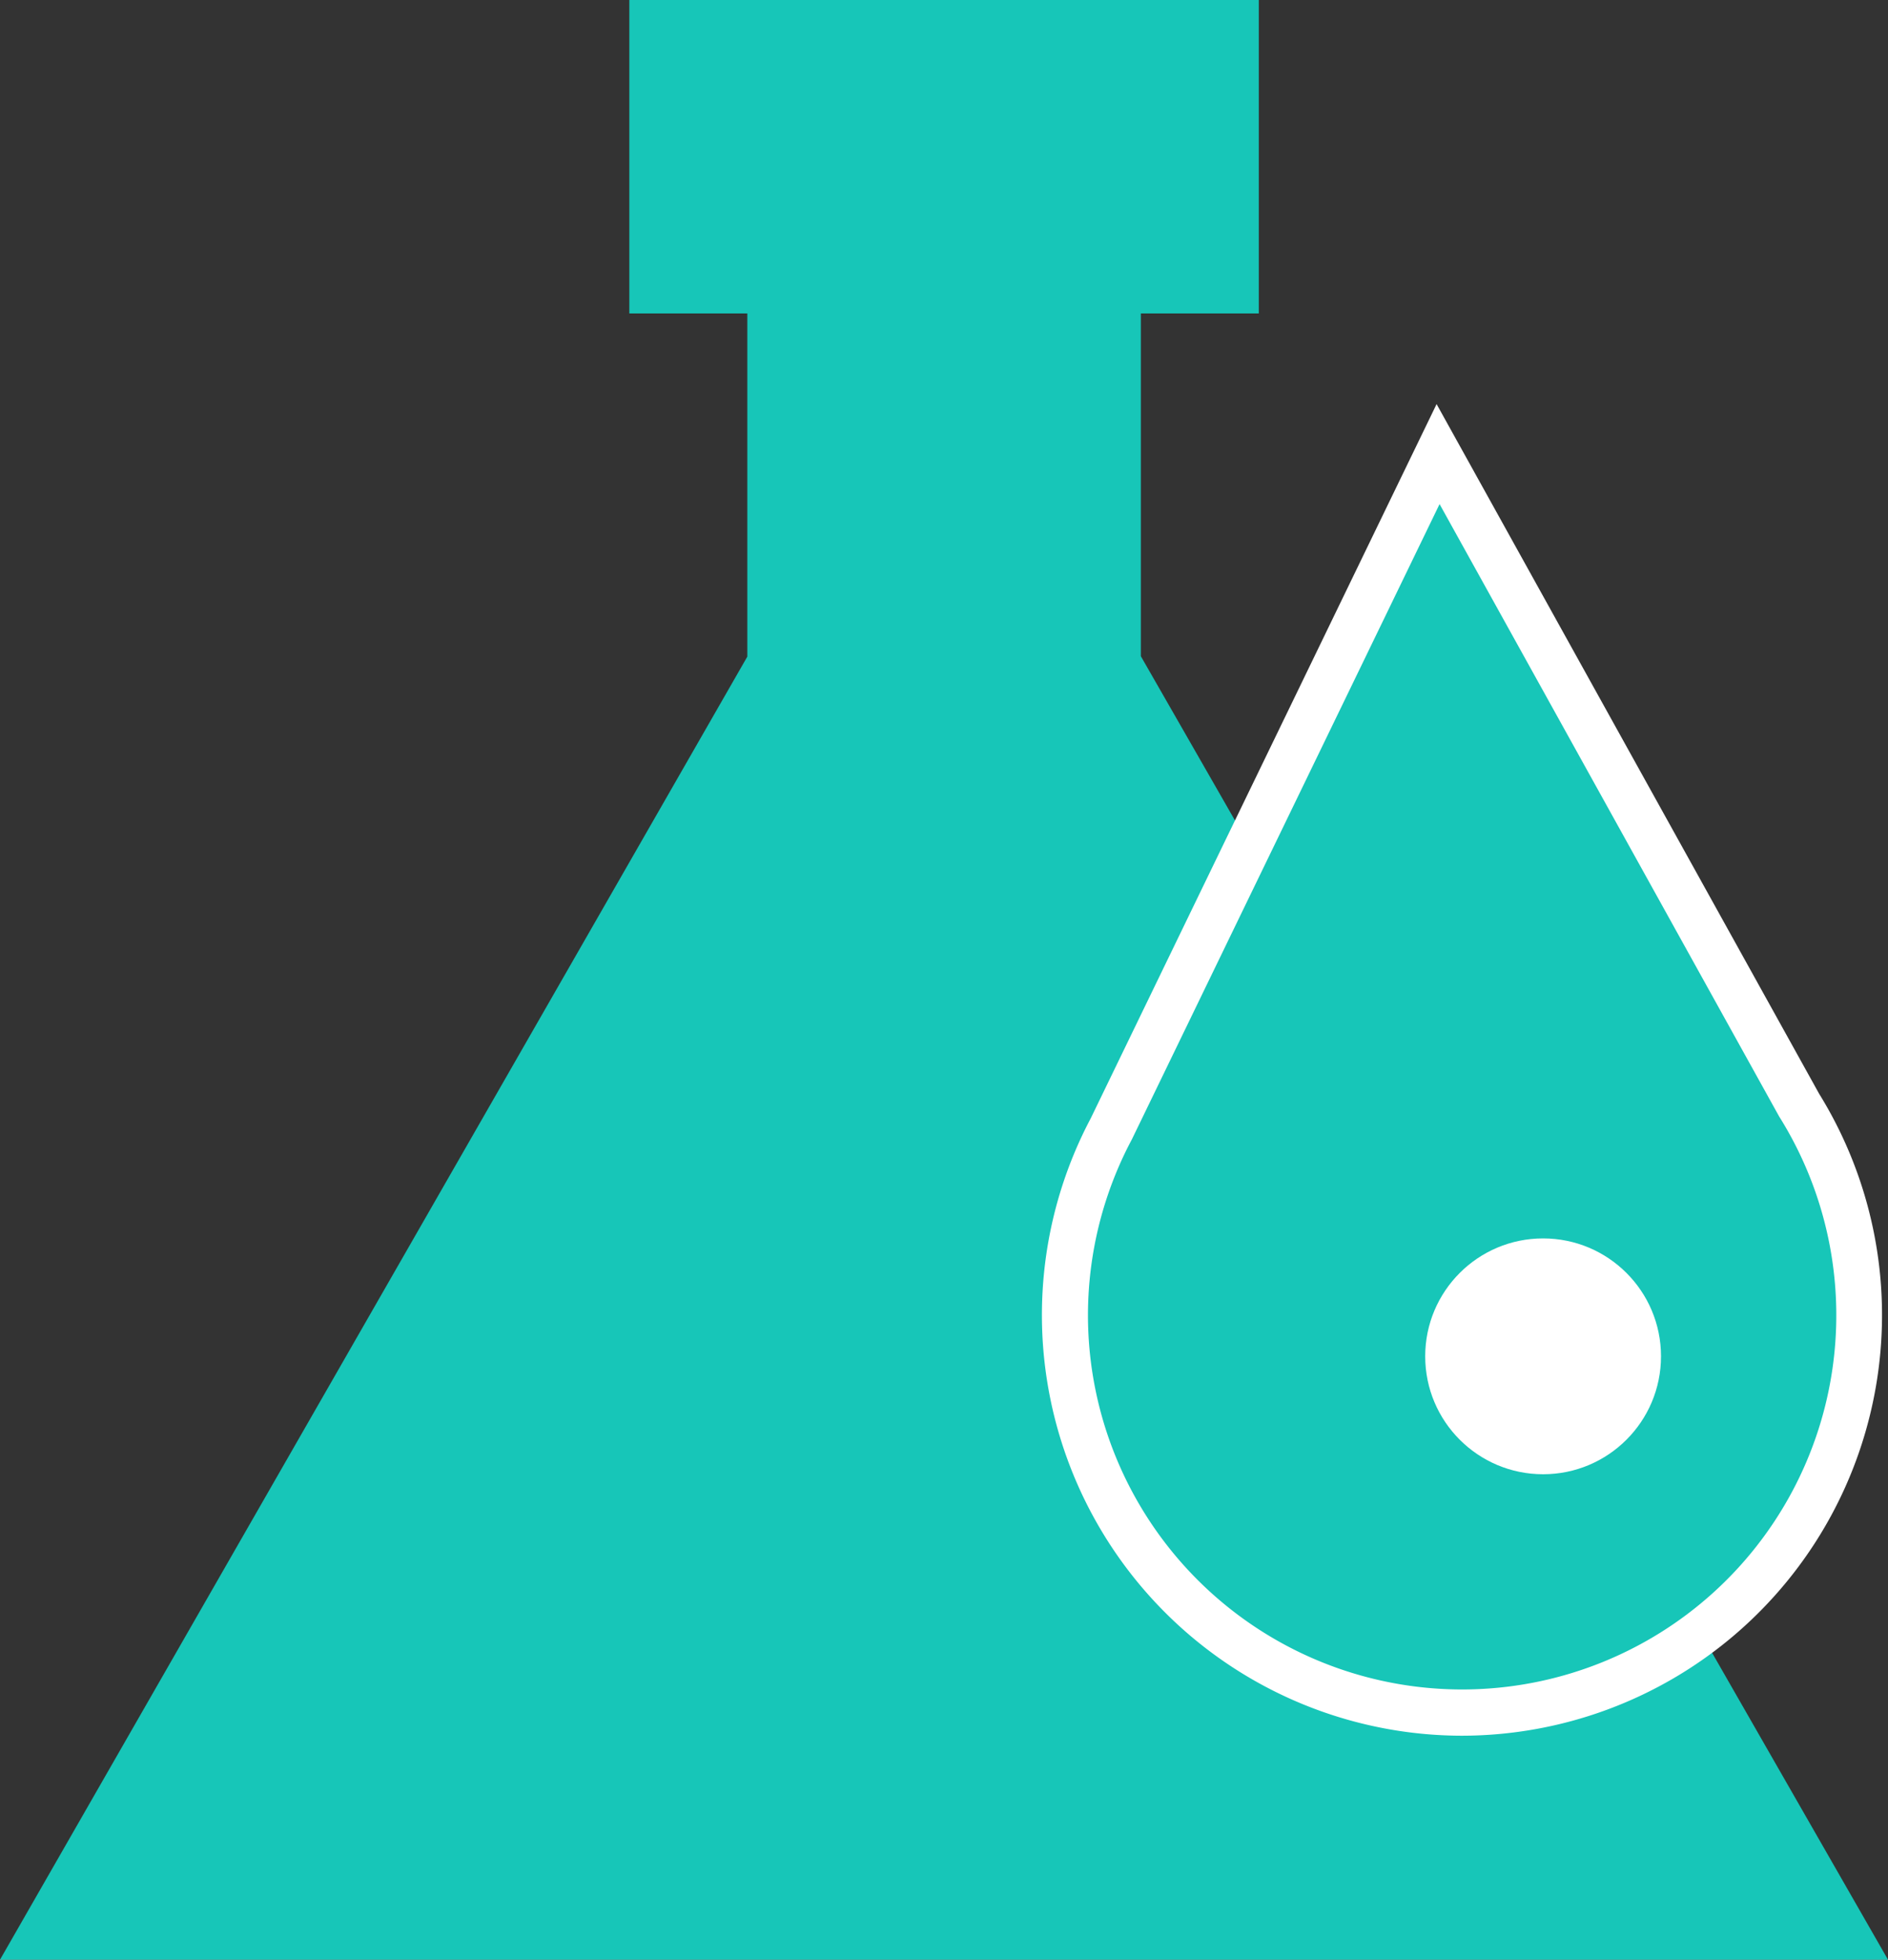
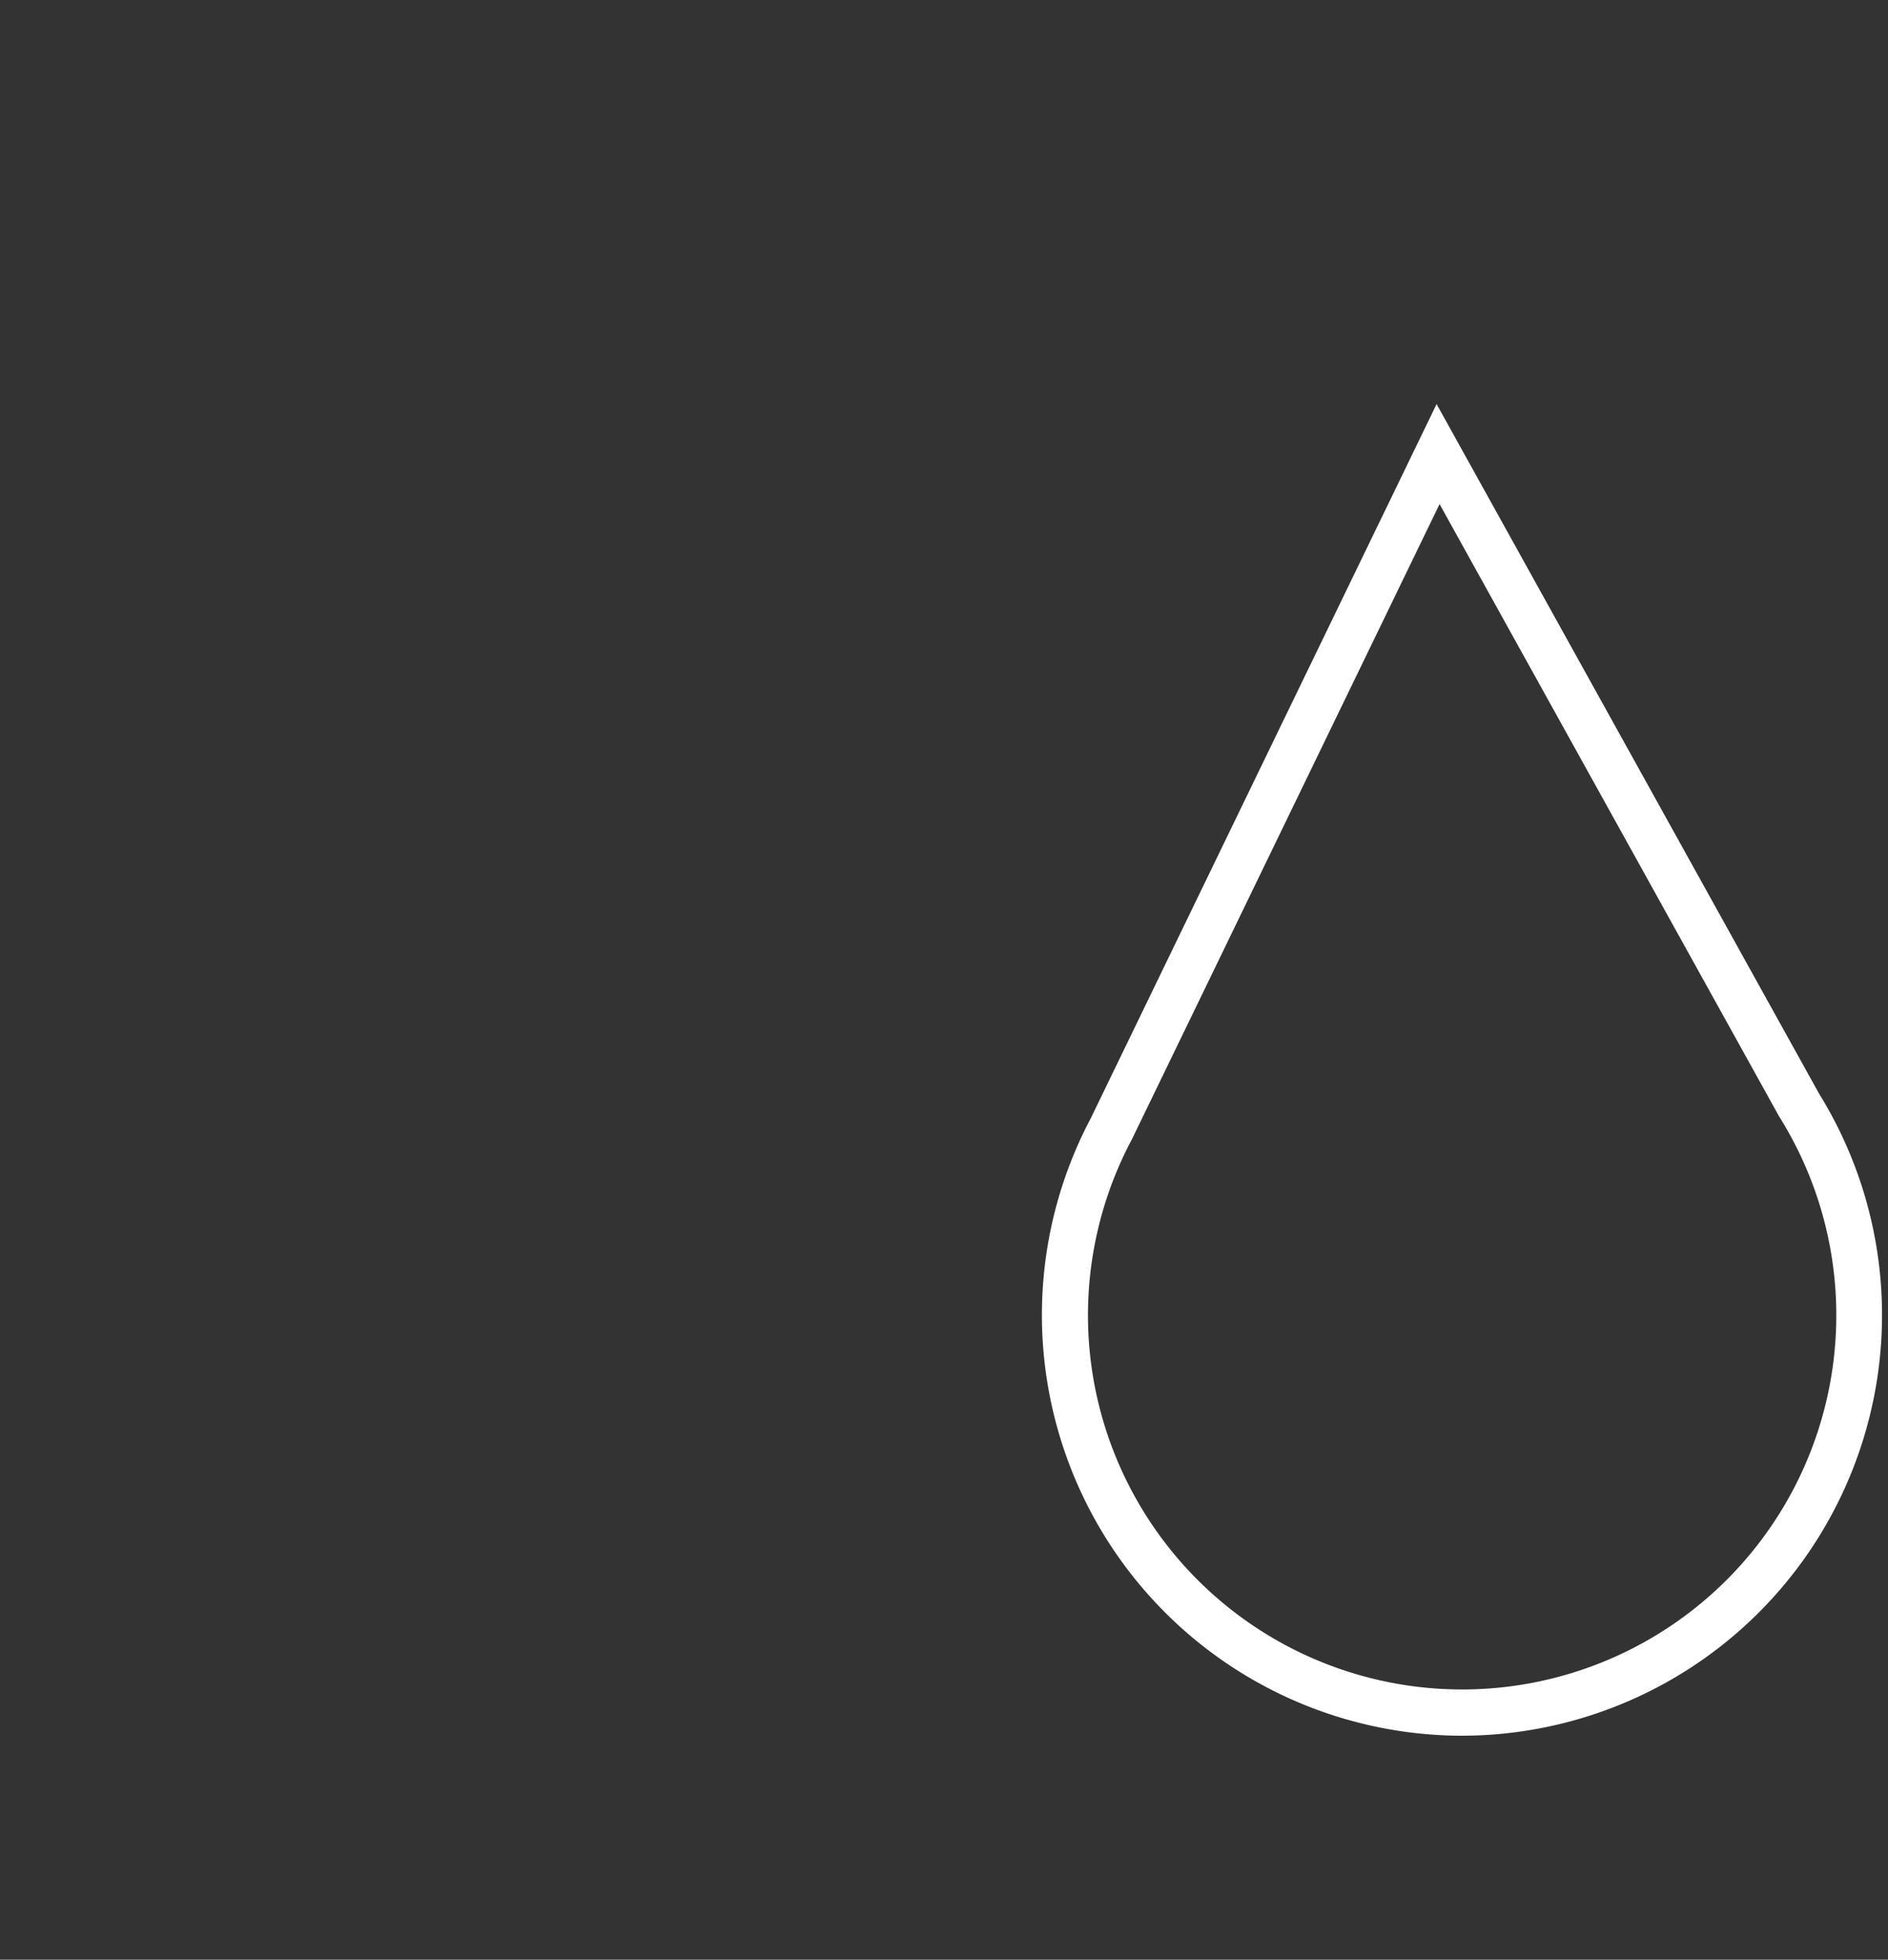
<svg xmlns="http://www.w3.org/2000/svg" width="43.092" height="44.723">
  <rect width="100%" height="100%" fill="#333333" stroke="none" />
  <g transform="translate(-846.263 -4840.467)">
-     <path d="M887.254 4883.968h-38.885l16.01-27.911.162-.282v-9.375h-2.693v-4.716h11.925v4.716h-2.692v9.362l.161.282z" fill="#17c6b8" />
-     <path d="M885.148 4882.748l-14.966-26.088-.323-.564v-10.918h2.692v-2.276h-9.484v2.276h2.693v10.919l-.324.564-14.962 26.09h34.673m4.208 2.439h-43.092l17.057-29.738v-7.832h-2.693v-7.153h14.367v7.153h-2.692v7.823z" fill="#17c6b8" />
-     <path d="M887.329 4865.689l-8.245-14.864-7.463 15.406a9.065 9.065 0 1015.708-.542z" fill="#17c6b8" />
    <path d="M879.62 4880.078a9.6 9.6 0 01-8.462-14.089l7.894-16.3 8.731 15.739a9.6 9.6 0 01-8.163 14.65zm-.5-28.107l-7.021 14.494a8.54 8.54 0 1014.787-.494l-.014-.022z" fill="#fff" />
-     <circle cx="2.691" cy="2.691" r="2.691" transform="translate(878.792 4868.729)" fill="#fff" />
  </g>
</svg>